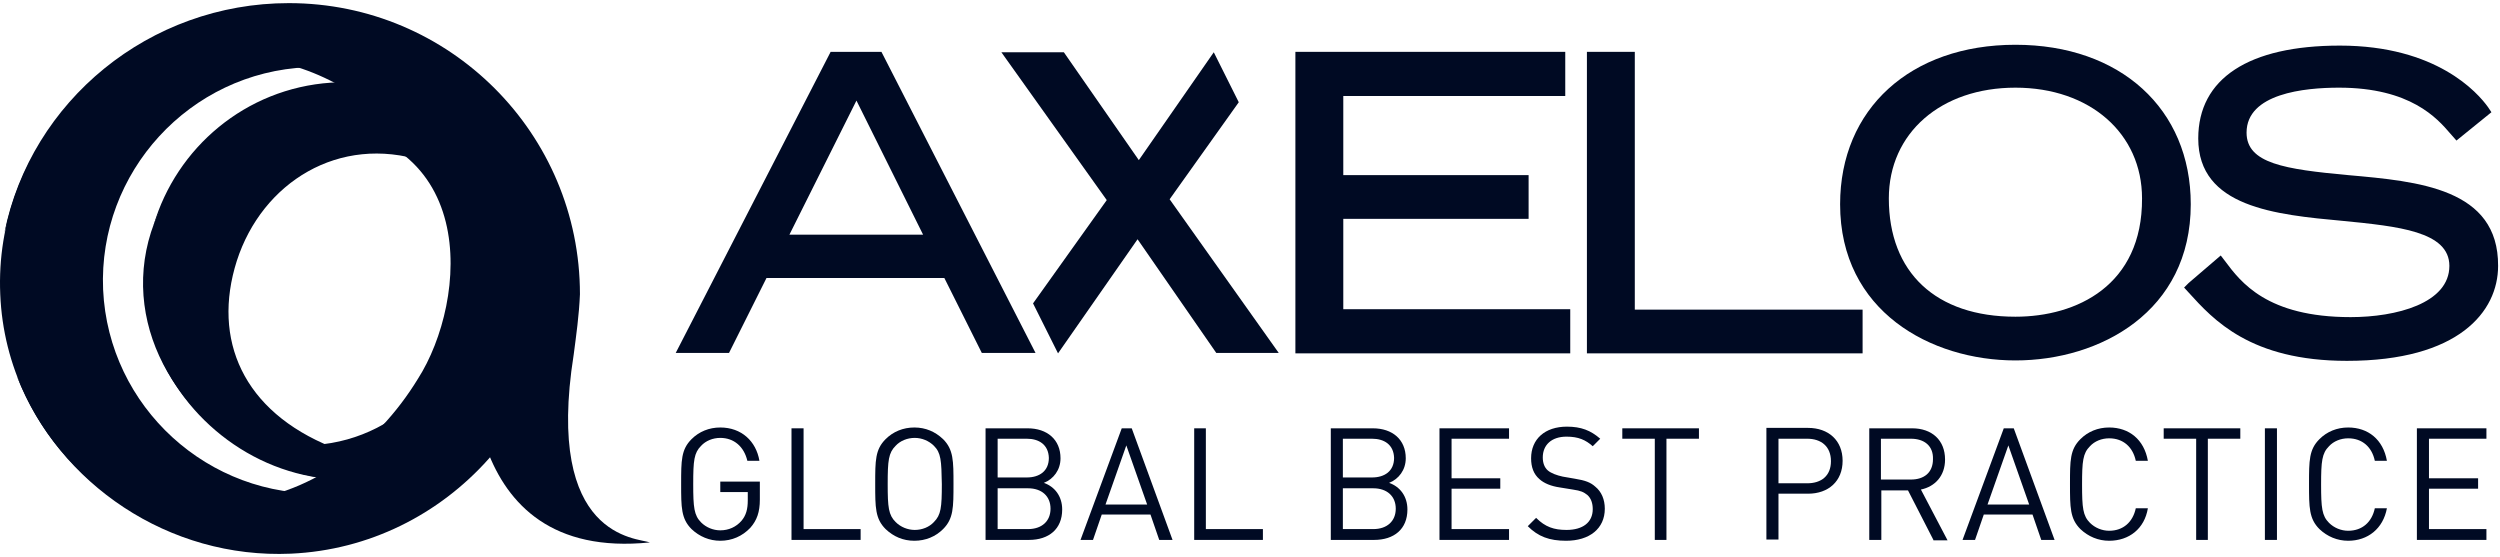
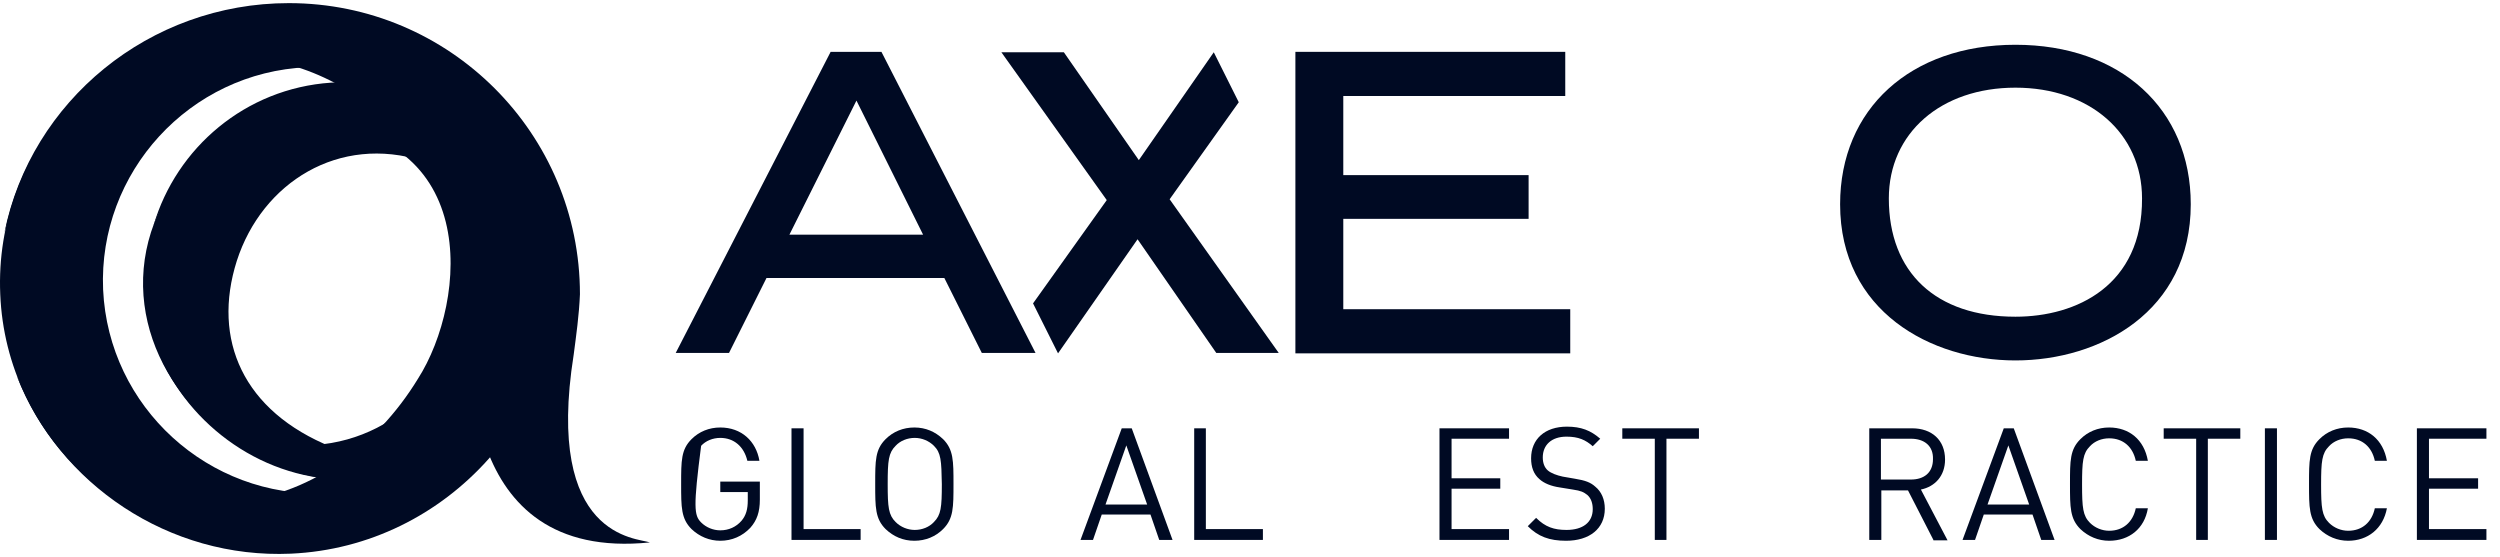
<svg xmlns="http://www.w3.org/2000/svg" width="184" height="41" viewBox="0 0 184 41" fill="none">
  <path fill-rule="evenodd" clip-rule="evenodd" d="M20.83 34.436C26.623 36.643 32.937 34.405 36.462 30.084C33.519 33.087 28.738 34.65 24.416 32.903C17.887 30.267 15.589 24.995 17.428 19.203C19.297 13.41 24.968 9.885 31.128 11.846C35.603 13.287 38.668 16.996 39.312 21.134C38.944 15.555 35.021 10.406 29.105 8.506C21.504 6.084 13.412 9.915 11.114 17.088C8.845 24.229 13.382 31.616 20.83 34.436Z" fill="#000A23" />
  <path fill-rule="evenodd" clip-rule="evenodd" d="M34.224 20.091C34.653 26.62 29.719 32.29 23.19 32.75C18.47 33.087 13.995 30.267 11.849 26.375C14.301 31.8 20.094 35.693 26.378 35.263C34.408 34.712 40.538 27.723 39.986 19.693C39.373 11.662 33.764 13.563 34.224 20.091Z" fill="#000A23" />
  <path fill-rule="evenodd" clip-rule="evenodd" d="M20.186 40.106C28.492 39.738 35.358 34.16 37.78 26.651C35.511 32.076 30.24 36.03 23.987 36.306C15.343 36.673 7.987 29.961 7.589 21.317C7.221 12.674 13.964 5.318 22.608 4.95C28.86 4.674 34.469 8.138 37.197 13.348C34.132 6.084 26.807 1.119 18.5 1.487C7.865 1.946 -0.442 11.019 0.018 21.655C0.447 32.26 9.52 40.566 20.186 40.106Z" fill="#000A23" />
  <path fill-rule="evenodd" clip-rule="evenodd" d="M41.427 18.375C41.274 14.789 40.048 12.337 38.883 10.038C38.301 10.866 37.779 11.601 37.289 12.245C34.439 8.23 29.627 5.747 24.355 6.084C18.071 6.513 12.983 10.866 11.297 16.597C12.922 12.459 16.845 9.364 21.565 9.057C35.634 9.057 34.408 22.176 30.761 27.877C27.695 32.903 22.608 36.643 16.968 36.919C10.194 37.225 4.217 33.486 1.244 27.693C4.34 35.631 12.432 41.148 21.412 40.75C32.967 40.229 41.948 30.175 41.427 18.375Z" fill="#000A23" />
  <path fill-rule="evenodd" clip-rule="evenodd" d="M42.224 26.099C42.408 24.689 42.622 23.187 42.684 21.654C42.684 9.823 33.09 0.23 21.259 0.23C10.991 0.23 2.286 7.433 0.325 17.118C2.777 9.578 9.275 4.184 16.968 4.184C26.745 4.184 34.653 12.889 34.653 23.647C34.653 25.731 33.458 41.394 47.833 39.922C46.913 39.585 40.078 39.646 42.224 26.099Z" fill="#000A23" />
-   <path d="M55.22 38.849C54.638 39.462 53.871 39.8 53.013 39.8C52.216 39.8 51.48 39.493 50.898 38.941C50.132 38.175 50.132 37.347 50.132 35.631C50.132 33.884 50.132 33.087 50.898 32.321C51.45 31.769 52.185 31.463 53.013 31.463C54.576 31.463 55.649 32.474 55.894 33.915H55.005C54.76 32.873 54.024 32.229 53.013 32.229C52.461 32.229 51.94 32.444 51.603 32.811C51.082 33.332 51.021 33.884 51.021 35.631C51.021 37.347 51.082 37.93 51.603 38.451C51.971 38.819 52.492 39.033 53.013 39.033C53.626 39.033 54.178 38.788 54.576 38.328C54.913 37.93 55.036 37.47 55.036 36.827V36.214H53.013V35.447H55.925V36.765C55.925 37.685 55.71 38.298 55.22 38.849Z" fill="#000A23" />
+   <path d="M55.22 38.849C54.638 39.462 53.871 39.8 53.013 39.8C52.216 39.8 51.48 39.493 50.898 38.941C50.132 38.175 50.132 37.347 50.132 35.631C50.132 33.884 50.132 33.087 50.898 32.321C51.45 31.769 52.185 31.463 53.013 31.463C54.576 31.463 55.649 32.474 55.894 33.915H55.005C54.76 32.873 54.024 32.229 53.013 32.229C52.461 32.229 51.94 32.444 51.603 32.811C51.021 37.347 51.082 37.93 51.603 38.451C51.971 38.819 52.492 39.033 53.013 39.033C53.626 39.033 54.178 38.788 54.576 38.328C54.913 37.93 55.036 37.47 55.036 36.827V36.214H53.013V35.447H55.925V36.765C55.925 37.685 55.71 38.298 55.22 38.849Z" fill="#000A23" />
  <path d="M58.254 39.738V31.524H59.143V38.941H63.342V39.738H58.254Z" fill="#000A23" />
  <path d="M69.411 38.941C68.859 39.493 68.124 39.8 67.296 39.8C66.468 39.8 65.763 39.493 65.181 38.941C64.415 38.175 64.415 37.347 64.415 35.631C64.415 33.884 64.415 33.087 65.181 32.321C65.733 31.769 66.468 31.463 67.296 31.463C68.124 31.463 68.829 31.769 69.411 32.321C70.177 33.087 70.177 33.915 70.177 35.631C70.177 37.347 70.177 38.175 69.411 38.941ZM68.737 32.811C68.369 32.444 67.848 32.229 67.327 32.229C66.775 32.229 66.254 32.444 65.917 32.811C65.396 33.332 65.334 33.884 65.334 35.631C65.334 37.347 65.396 37.899 65.917 38.42C66.284 38.788 66.805 39.003 67.327 39.003C67.878 39.003 68.399 38.788 68.737 38.42C69.258 37.899 69.319 37.347 69.319 35.631C69.288 33.884 69.258 33.332 68.737 32.811Z" fill="#000A23" />
-   <path d="M75.725 39.738H72.537V31.524H75.633C77.073 31.524 78.054 32.352 78.054 33.731C78.054 34.589 77.533 35.263 76.828 35.539C77.625 35.815 78.177 36.52 78.177 37.501C78.177 38.941 77.196 39.738 75.725 39.738ZM75.572 32.29H73.426V35.141H75.572C76.491 35.141 77.196 34.681 77.196 33.7C77.165 32.719 76.46 32.29 75.572 32.29ZM75.663 35.938H73.426V38.941H75.663C76.675 38.941 77.319 38.359 77.319 37.44C77.319 36.52 76.675 35.938 75.663 35.938Z" fill="#000A23" />
  <path d="M85.319 39.738L84.675 37.869H81.089L80.445 39.738H79.526L82.56 31.524H83.296L86.299 39.738H85.319ZM82.897 32.781L81.365 37.133H84.43L82.897 32.781Z" fill="#000A23" />
  <path d="M87.893 39.738V31.524H88.751V38.941H92.95V39.738H87.893Z" fill="#000A23" />
-   <path d="M101.134 39.738H97.947V31.524H101.042C102.483 31.524 103.464 32.352 103.464 33.731C103.464 34.589 102.943 35.263 102.238 35.539C103.035 35.815 103.586 36.52 103.586 37.501C103.586 38.941 102.605 39.738 101.134 39.738ZM100.981 32.29H98.835V35.141H100.981C101.9 35.141 102.605 34.681 102.605 33.7C102.575 32.719 101.87 32.29 100.981 32.29ZM101.073 35.938H98.835V38.941H101.073C102.084 38.941 102.728 38.359 102.728 37.44C102.728 36.52 102.084 35.938 101.073 35.938Z" fill="#000A23" />
  <path d="M105.946 39.738V31.524H111.065V32.29H106.835V35.202H110.421V35.968H106.835V38.941H111.065V39.738H105.946Z" fill="#000A23" />
  <path d="M115.264 39.8C114.038 39.8 113.21 39.493 112.444 38.727L113.057 38.114C113.731 38.788 114.375 39.003 115.295 39.003C116.49 39.003 117.226 38.451 117.226 37.47C117.226 37.041 117.103 36.673 116.827 36.428C116.551 36.214 116.367 36.121 115.754 36.03L114.804 35.876C114.161 35.784 113.639 35.57 113.302 35.263C112.873 34.895 112.689 34.374 112.689 33.731C112.689 32.321 113.701 31.401 115.325 31.401C116.367 31.401 117.072 31.677 117.777 32.29L117.226 32.842C116.705 32.382 116.183 32.137 115.295 32.137C114.191 32.137 113.548 32.75 113.548 33.669C113.548 34.068 113.67 34.405 113.915 34.62C114.161 34.834 114.59 34.987 115.019 35.079L115.908 35.233C116.674 35.355 117.072 35.508 117.409 35.815C117.869 36.183 118.114 36.765 118.114 37.44C118.114 38.911 116.98 39.8 115.264 39.8Z" fill="#000A23" />
  <path d="M122.651 32.29V39.738H121.793V32.29H119.402V31.524H125.042V32.29H122.651Z" fill="#000A23" />
-   <path d="M133.072 36.336H130.896V39.708H130.007V31.493H133.072C134.574 31.493 135.616 32.413 135.616 33.915C135.616 35.417 134.574 36.336 133.072 36.336ZM133.011 32.29H130.896V35.57H133.011C134.053 35.57 134.758 35.018 134.758 33.945C134.758 32.842 134.022 32.29 133.011 32.29Z" fill="#000A23" />
  <path d="M142.298 39.738L140.428 36.091H138.466V39.738H137.578V31.524H140.735C142.175 31.524 143.156 32.382 143.156 33.823C143.156 35.018 142.42 35.815 141.378 36.03L143.34 39.769H142.298V39.738ZM140.643 32.29H138.436V35.294H140.643C141.593 35.294 142.267 34.804 142.267 33.792C142.298 32.811 141.623 32.29 140.643 32.29Z" fill="#000A23" />
  <path d="M150.236 39.738L149.593 37.869H146.007L145.363 39.738H144.443L147.478 31.524H148.213L151.217 39.738H150.236ZM147.815 32.781L146.282 37.133H149.347L147.815 32.781Z" fill="#000A23" />
  <path d="M155.232 39.8C154.435 39.8 153.7 39.493 153.117 38.941C152.351 38.175 152.351 37.347 152.351 35.631C152.351 33.884 152.351 33.087 153.117 32.321C153.669 31.769 154.405 31.463 155.232 31.463C156.703 31.463 157.807 32.352 158.083 33.915H157.194C156.979 32.903 156.274 32.26 155.232 32.26C154.68 32.26 154.159 32.474 153.822 32.842C153.301 33.363 153.24 33.945 153.24 35.662C153.24 37.378 153.301 37.961 153.822 38.482C154.19 38.849 154.711 39.064 155.232 39.064C156.274 39.064 156.979 38.42 157.194 37.409H158.083C157.838 38.911 156.703 39.8 155.232 39.8Z" fill="#000A23" />
  <path d="M162.497 32.29V39.738H161.638V32.29H159.248V31.524H164.887V32.29H162.497Z" fill="#000A23" />
  <path d="M167.584 31.524H166.696V39.738H167.584V31.524Z" fill="#000A23" />
  <path d="M172.825 39.8C172.029 39.8 171.293 39.493 170.711 38.941C169.944 38.175 169.944 37.347 169.944 35.631C169.944 33.884 169.944 33.087 170.711 32.321C171.262 31.769 171.998 31.463 172.825 31.463C174.297 31.463 175.4 32.352 175.676 33.915H174.787C174.573 32.903 173.868 32.26 172.825 32.26C172.274 32.26 171.753 32.474 171.416 32.842C170.895 33.363 170.833 33.945 170.833 35.662C170.833 37.378 170.895 37.961 171.416 38.482C171.783 38.849 172.304 39.064 172.825 39.064C173.868 39.064 174.573 38.42 174.787 37.409H175.676C175.4 38.911 174.266 39.8 172.825 39.8Z" fill="#000A23" />
  <path d="M177.883 39.738V31.524H183.001V32.29H178.772V35.202H182.388V35.968H178.772V38.941H183.001V39.738H177.883Z" fill="#000A23" />
  <path d="M91.173 7.525L89.334 3.847L83.817 11.785L78.3 3.847H73.702L81.457 14.727L76.032 22.329L77.871 26.007L83.725 17.609L89.518 25.976H94.115L86.085 14.666L91.173 7.525Z" fill="#000A23" />
  <path d="M64.874 3.816H61.135L49.733 25.976H53.656L56.415 20.459H69.503L72.261 25.976H76.215L64.874 3.816ZM67.939 17.271H58.101L63.035 7.402L67.939 17.271Z" fill="#000A23" />
  <path d="M98.866 22.758V16.107H112.505V12.889H98.866V7.065H115.203V3.816H95.341V26.007H115.57V22.758H98.866Z" fill="#000A23" />
-   <path d="M120.321 22.789V3.816H116.797V26.007H137.087V22.789H120.321Z" fill="#000A23" />
  <path d="M148.336 3.295C140.612 3.295 135.432 8.015 135.432 15.034C135.432 22.911 142.114 26.528 148.336 26.528C154.558 26.528 161.24 22.942 161.24 15.034C161.24 8.015 156.06 3.295 148.336 3.295ZM148.336 23.31C142.482 23.31 139.018 20.061 139.018 14.605C139.018 9.793 142.85 6.452 148.336 6.452C153.822 6.452 157.654 9.823 157.654 14.605C157.684 21.011 152.842 23.31 148.336 23.31Z" fill="#000A23" />
-   <path d="M172.826 12.889C168.167 12.459 165.347 12.03 165.347 9.762C165.347 6.881 169.607 6.452 172.151 6.452C177.423 6.452 179.385 8.72 180.335 9.823L180.795 10.345L183.369 8.26L183.124 7.892C182.358 6.82 179.323 3.356 172.213 3.356C165.5 3.356 161.791 5.778 161.791 10.191C161.791 15.249 167.462 15.8 172.458 16.26C176.473 16.659 180.274 17.026 180.274 19.57C180.274 22.329 176.35 23.34 173.009 23.34C166.849 23.34 164.918 20.766 163.753 19.203L163.447 18.804L161.086 20.827L160.749 21.164L161.086 21.532C162.895 23.524 165.623 26.559 172.734 26.559C180.948 26.559 183.86 22.942 183.86 19.57C183.89 13.869 178.005 13.348 172.826 12.889Z" fill="#000A23" />
</svg>